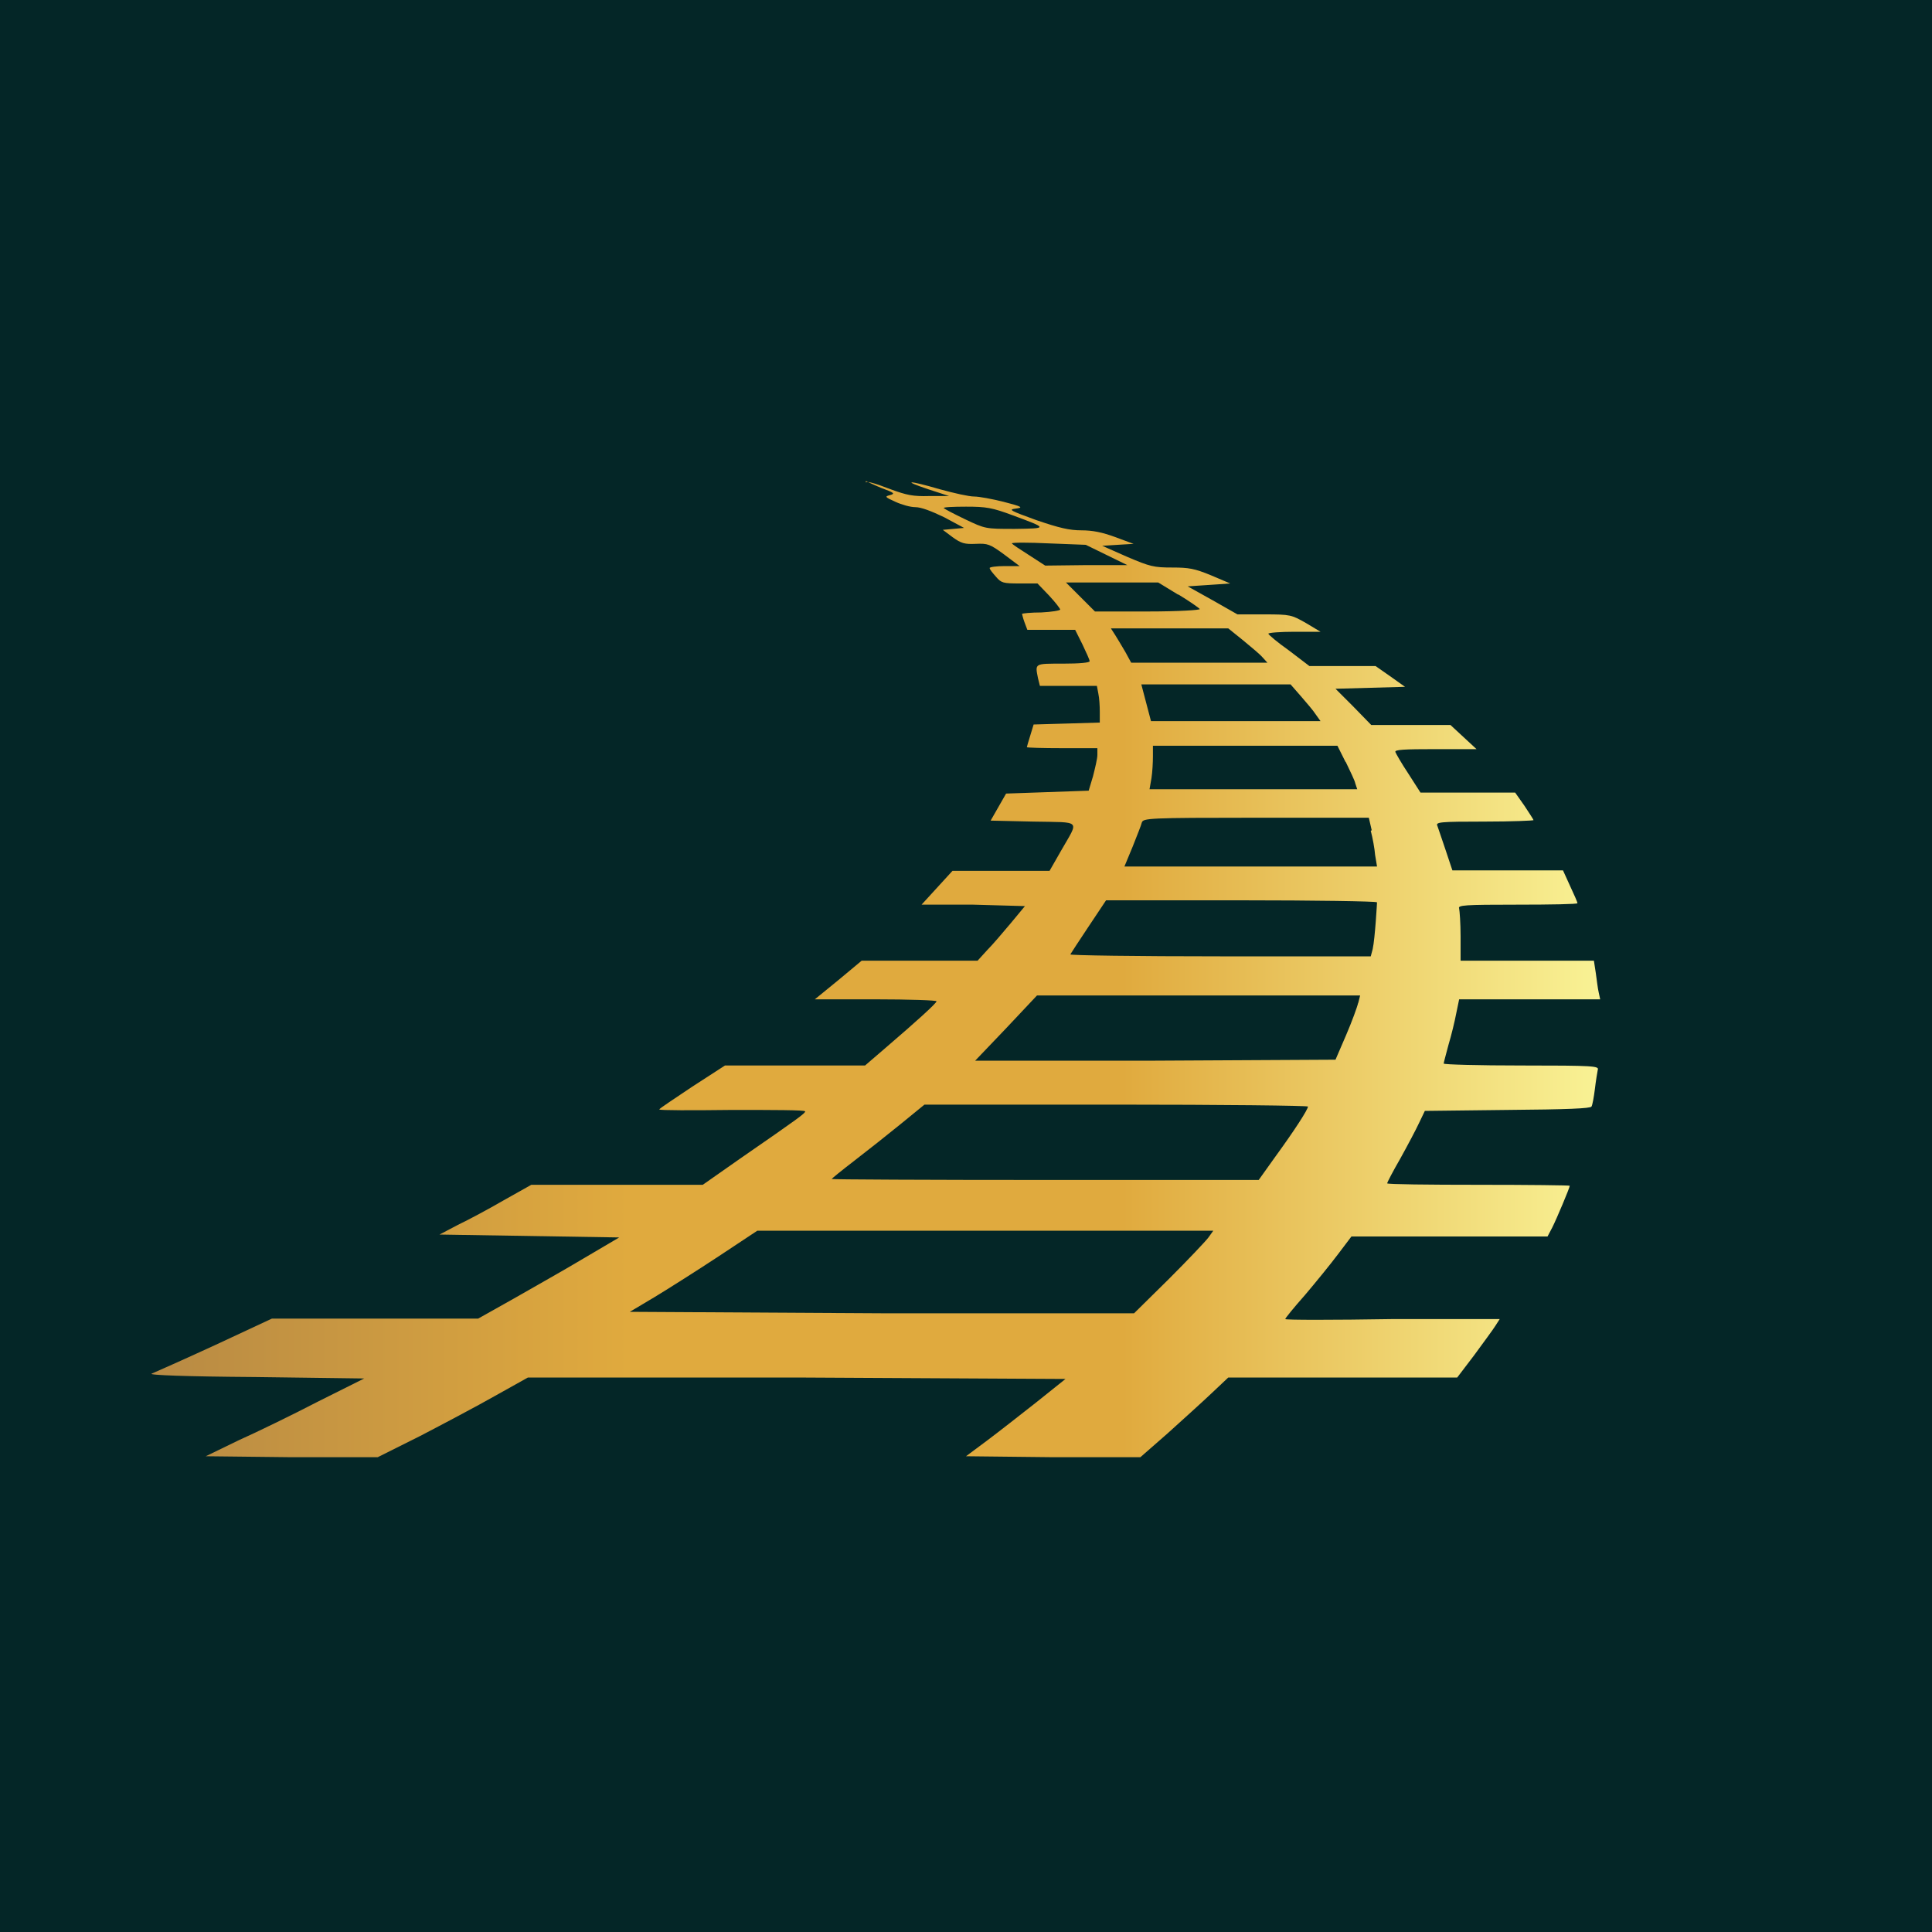
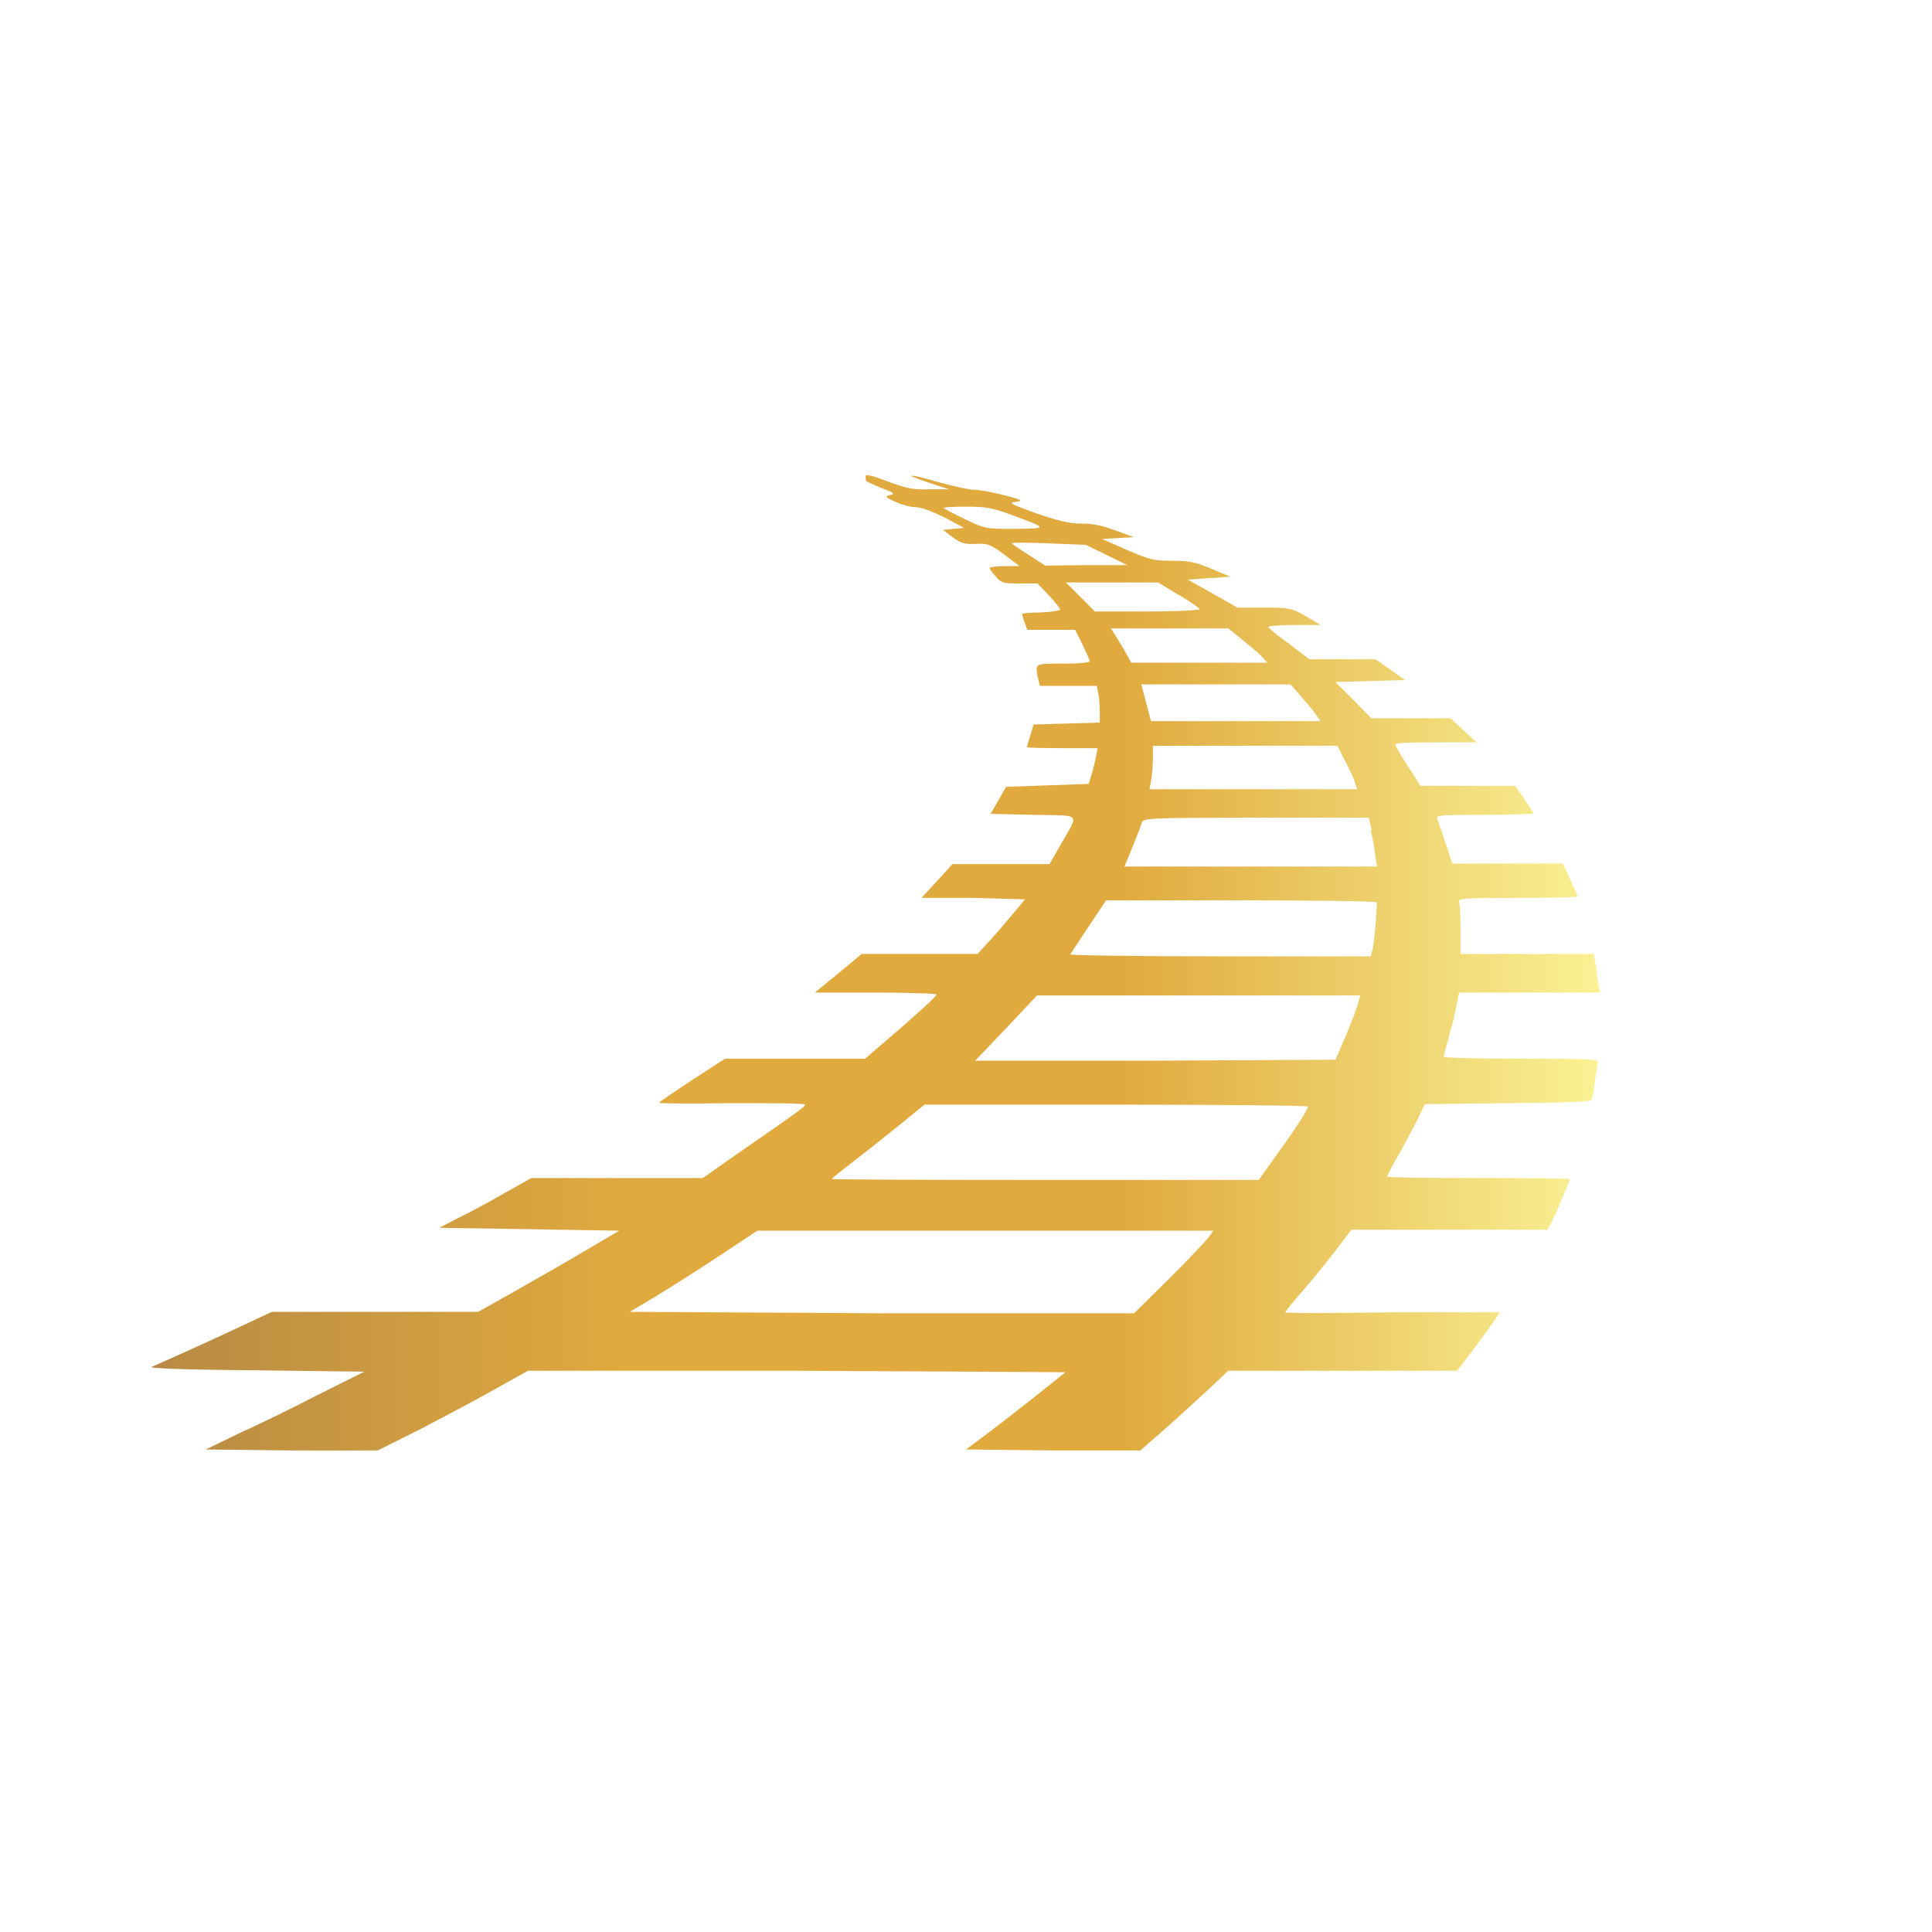
<svg xmlns="http://www.w3.org/2000/svg" id="Layer_2" data-name="Layer 2" viewBox="0 0 40 40">
  <defs>
    <style>
      .cls-1 {
        fill: url(#linear-gradient);
        fill-rule: evenodd;
      }

      .cls-2 {
        fill: #042627;
      }
    </style>
    <linearGradient id="linear-gradient" x1="3.14" y1="20" x2="33.14" y2="20" gradientUnits="userSpaceOnUse">
      <stop offset="0" stop-color="#b88a44" />
      <stop offset=".33" stop-color="#e0aa3e" />
      <stop offset=".67" stop-color="#e0aa3e" />
      <stop offset="1" stop-color="#f9f295" />
    </linearGradient>
  </defs>
  <g id="Layer_1-2" data-name="Layer 1">
-     <rect id="BACKGROUND" class="cls-2" width="40" height="40" />
    <g id="RAILWAY_INFRASTRUCTURE" data-name="RAILWAY INFRASTRUCTURE">
-       <path class="cls-1" d="m17.93,9.96s.14.07.31.14c.27.1.3.12.19.15-.12.03-.11.04.11.14.13.06.31.11.41.11.12,0,.33.08.6.21l.41.22-.22.02-.22.02.2.15c.18.13.25.15.48.14.25-.01.29,0,.59.22l.32.24h-.31c-.17,0-.31.02-.31.04,0,.03.06.1.13.18.11.13.15.14.49.14h.37l.24.25c.13.14.23.27.23.29s-.18.05-.39.06c-.22,0-.4.02-.4.03,0,0,.02.09.05.17l.06.16h.99l.15.3c.08.17.15.32.15.35s-.21.05-.55.05c-.6,0-.58-.01-.52.3l.04.16h1.18l.03.16c.02.09.03.26.03.38v.22l-.68.02-.69.02-.07.23c-.04.13-.07.23-.07.24,0,.01.33.02.73.02h.73v.14c0,.08-.05.28-.09.44l-.09.3-.85.03-.86.03-.16.28-.16.28.88.02c1.02.02.95-.05.58.6l-.24.42h-2.01l-.32.35-.32.35h1.07s1.07.03,1.07.03l-.29.35c-.16.19-.38.45-.49.56l-.2.22h-2.4l-.48.4-.49.4h1.26c.69,0,1.26.02,1.26.04,0,.04-.42.42-1.05.96l-.43.37h-2.9l-.68.44c-.37.25-.68.45-.68.47,0,.02.68.02,1.51.01.83,0,1.51,0,1.51.03,0,.04-.12.13-1.35.98l-.77.54h-3.55l-.57.32c-.31.18-.74.41-.95.51l-.38.2,1.86.03,1.86.03-.73.43c-.4.24-1.06.61-1.46.84l-.73.41h-4.27l-1.18.55c-.65.3-1.24.56-1.31.59-.08.03.72.06,2.14.07l2.26.03-.96.48c-.52.27-1.26.63-1.64.8l-.68.33,1.78.02h1.78s.88-.44.88-.44c.48-.25,1.18-.62,1.55-.83l.68-.38h5.56s5.57.03,5.57.03l-.6.48c-.33.26-.79.62-1.03.8l-.43.32,1.81.02h1.8s.56-.49.56-.49c.31-.28.72-.65.91-.83l.35-.33h2.37s2.37,0,2.37,0l.35-.46c.19-.26.39-.53.44-.61l.09-.14h-2.22c-1.22.02-2.22.02-2.22,0s.18-.24.41-.5c.22-.26.53-.64.68-.84l.28-.37h4.06l.1-.19c.09-.18.36-.82.36-.86,0-.01-.85-.02-1.89-.02s-1.89-.01-1.89-.03.12-.25.27-.51c.15-.27.33-.61.39-.74l.12-.25,1.71-.02c1.24-.01,1.72-.03,1.74-.07.02-.03.05-.2.07-.36.02-.17.05-.35.06-.4.03-.08-.08-.09-1.58-.09-.89,0-1.61-.02-1.61-.04s.05-.2.1-.39c.06-.2.13-.49.16-.65l.06-.29h2.92l-.03-.14c-.02-.08-.04-.26-.06-.4l-.04-.26h-2.76v-.5c0-.28-.02-.53-.03-.58-.03-.07.1-.08,1.21-.08.68,0,1.24-.01,1.24-.03s-.07-.18-.15-.35l-.15-.33h-2.29l-.14-.42c-.08-.23-.15-.45-.17-.5-.04-.08.04-.09.98-.09.56,0,1.01-.02,1.01-.03s-.09-.15-.19-.3l-.19-.27h-1.96l-.25-.39c-.14-.21-.26-.42-.27-.45-.02-.05.18-.06.83-.06h.85s-.27-.25-.27-.25l-.27-.25h-1.64l-.37-.38-.37-.37.72-.02.72-.02-.31-.22-.3-.21h-1.37l-.42-.32c-.24-.17-.43-.33-.43-.35,0-.02.24-.04.54-.04h.54s-.3-.18-.3-.18c-.3-.17-.32-.18-.86-.18h-.56l-.51-.29-.52-.29.44-.03.44-.03-.4-.17c-.34-.14-.46-.16-.8-.16-.38,0-.46-.02-.93-.22l-.52-.23.32-.02.33-.02-.38-.14c-.27-.1-.47-.14-.7-.14-.25,0-.46-.05-.93-.21-.55-.2-.59-.22-.43-.24s.14-.04-.25-.14c-.24-.06-.51-.11-.61-.11-.11,0-.42-.07-.71-.15-.65-.19-.81-.19-.24,0l.43.14h-.41c-.34.01-.47-.02-.8-.14-.36-.14-.52-.18-.52-.13Zm3.04.71c.73.27.73.27.04.28-.61,0-.61,0-1.03-.2-.23-.11-.42-.21-.44-.23-.02-.02.19-.03.46-.03.42,0,.54.02.97.18Zm1.94.82l.43.21h-.85s-.85.01-.85.01l-.34-.22c-.19-.12-.34-.22-.35-.24,0-.02.35-.02.76,0l.77.03.43.21Zm1.49.82c.23.14.43.28.44.3s-.43.05-1.07.05h-1.1s-.3-.3-.3-.3l-.3-.3h1.91l.41.25Zm1.34.95c.17.14.35.29.4.35l.1.11h-2.82l-.12-.22c-.07-.12-.16-.27-.21-.35l-.09-.14h2.43l.31.25Zm1.19,1.15c.12.14.26.3.31.38l.1.14h-3.51l-.1-.38-.1-.38h3.09l.21.24Zm.93,1.36c.09.19.19.39.2.45l.04.12h-4.3l.04-.23c.02-.13.03-.33.03-.45v-.22h3.82l.17.34Zm.52,1.43c.04.15.08.37.09.5l.04.24h-5.23l.17-.41c.09-.23.18-.45.19-.5.03-.09.13-.1,2.36-.1h2.34l.06.26Zm.13,1.48s-.04.74-.09.97l-.04.15h-3.12c-1.72,0-3.11-.02-3.1-.04.01-.02.18-.28.38-.58l.36-.54h2.79c1.53,0,2.8.02,2.81.04Zm-.39,2.08c-.02.09-.13.39-.25.67l-.22.51-3.73.02h-3.73s.64-.67.64-.67l.64-.68h6.69l-.04.16Zm-1.04,2.15c0,.06-.27.48-.67,1.03l-.35.49h-4.42c-2.43,0-4.42-.01-4.42-.02s.21-.18.47-.38c.26-.2.69-.54.96-.76l.49-.4h3.97c2.18,0,3.97.02,3.97.04Zm-2.06,2.71c-.06.08-.42.46-.82.86l-.72.71h-5.22s-5.22-.03-5.22-.03l.52-.31c.28-.17.88-.55,1.32-.84l.8-.53h9.44l-.1.14Z" />
+       <path class="cls-1" d="m17.93,9.96s.14.07.31.14c.27.1.3.12.19.15-.12.03-.11.04.11.14.13.06.31.11.41.11.12,0,.33.08.6.21l.41.22-.22.02-.22.02.2.15c.18.13.25.15.48.14.25-.01.29,0,.59.22l.32.24h-.31c-.17,0-.31.02-.31.04,0,.03.06.1.13.18.11.13.15.14.49.14h.37l.24.25c.13.14.23.27.23.29s-.18.05-.39.06c-.22,0-.4.02-.4.03,0,0,.02.09.05.17l.06.16h.99l.15.3c.08.17.15.32.15.35s-.21.05-.55.05c-.6,0-.58-.01-.52.3l.04.16h1.18l.03.16c.02.09.03.26.03.38v.22l-.68.02-.69.02-.07.23c-.04.13-.07.23-.07.24,0,.01.33.02.73.02h.73c0,.08-.05.28-.09.44l-.09.3-.85.03-.86.03-.16.28-.16.28.88.02c1.02.02.95-.05.58.6l-.24.42h-2.01l-.32.35-.32.35h1.07s1.07.03,1.07.03l-.29.35c-.16.19-.38.45-.49.56l-.2.22h-2.4l-.48.4-.49.4h1.26c.69,0,1.26.02,1.26.04,0,.04-.42.42-1.05.96l-.43.37h-2.9l-.68.44c-.37.25-.68.45-.68.47,0,.02.68.02,1.51.01.83,0,1.51,0,1.51.03,0,.04-.12.13-1.35.98l-.77.54h-3.55l-.57.32c-.31.18-.74.41-.95.51l-.38.2,1.86.03,1.86.03-.73.43c-.4.24-1.06.61-1.46.84l-.73.41h-4.27l-1.18.55c-.65.3-1.24.56-1.31.59-.08.03.72.06,2.14.07l2.26.03-.96.48c-.52.27-1.26.63-1.64.8l-.68.33,1.78.02h1.78s.88-.44.88-.44c.48-.25,1.18-.62,1.55-.83l.68-.38h5.56s5.57.03,5.57.03l-.6.48c-.33.26-.79.62-1.03.8l-.43.32,1.81.02h1.8s.56-.49.56-.49c.31-.28.72-.65.91-.83l.35-.33h2.37s2.37,0,2.37,0l.35-.46c.19-.26.39-.53.44-.61l.09-.14h-2.22c-1.22.02-2.22.02-2.22,0s.18-.24.41-.5c.22-.26.53-.64.68-.84l.28-.37h4.06l.1-.19c.09-.18.36-.82.36-.86,0-.01-.85-.02-1.89-.02s-1.89-.01-1.89-.03.12-.25.27-.51c.15-.27.33-.61.39-.74l.12-.25,1.71-.02c1.24-.01,1.72-.03,1.74-.07.02-.03.05-.2.07-.36.02-.17.05-.35.06-.4.03-.08-.08-.09-1.58-.09-.89,0-1.61-.02-1.61-.04s.05-.2.1-.39c.06-.2.13-.49.16-.65l.06-.29h2.92l-.03-.14c-.02-.08-.04-.26-.06-.4l-.04-.26h-2.76v-.5c0-.28-.02-.53-.03-.58-.03-.07.1-.08,1.21-.08.68,0,1.24-.01,1.24-.03s-.07-.18-.15-.35l-.15-.33h-2.29l-.14-.42c-.08-.23-.15-.45-.17-.5-.04-.08.04-.09.98-.09.56,0,1.01-.02,1.01-.03s-.09-.15-.19-.3l-.19-.27h-1.96l-.25-.39c-.14-.21-.26-.42-.27-.45-.02-.05.18-.06.83-.06h.85s-.27-.25-.27-.25l-.27-.25h-1.64l-.37-.38-.37-.37.72-.02.72-.02-.31-.22-.3-.21h-1.37l-.42-.32c-.24-.17-.43-.33-.43-.35,0-.02.24-.04.54-.04h.54s-.3-.18-.3-.18c-.3-.17-.32-.18-.86-.18h-.56l-.51-.29-.52-.29.44-.03.44-.03-.4-.17c-.34-.14-.46-.16-.8-.16-.38,0-.46-.02-.93-.22l-.52-.23.32-.02.33-.02-.38-.14c-.27-.1-.47-.14-.7-.14-.25,0-.46-.05-.93-.21-.55-.2-.59-.22-.43-.24s.14-.04-.25-.14c-.24-.06-.51-.11-.61-.11-.11,0-.42-.07-.71-.15-.65-.19-.81-.19-.24,0l.43.14h-.41c-.34.01-.47-.02-.8-.14-.36-.14-.52-.18-.52-.13Zm3.04.71c.73.27.73.27.04.28-.61,0-.61,0-1.03-.2-.23-.11-.42-.21-.44-.23-.02-.02.19-.03.46-.03.42,0,.54.02.97.18Zm1.94.82l.43.21h-.85s-.85.01-.85.01l-.34-.22c-.19-.12-.34-.22-.35-.24,0-.02.35-.02.76,0l.77.03.43.21Zm1.49.82c.23.14.43.28.44.3s-.43.05-1.07.05h-1.1s-.3-.3-.3-.3l-.3-.3h1.91l.41.25Zm1.34.95c.17.14.35.29.4.35l.1.11h-2.82l-.12-.22c-.07-.12-.16-.27-.21-.35l-.09-.14h2.43l.31.25Zm1.19,1.15c.12.14.26.3.31.38l.1.14h-3.51l-.1-.38-.1-.38h3.09l.21.24Zm.93,1.36c.09.19.19.39.2.45l.04.12h-4.3l.04-.23c.02-.13.03-.33.03-.45v-.22h3.82l.17.34Zm.52,1.43c.04.15.08.37.09.5l.04.24h-5.23l.17-.41c.09-.23.18-.45.19-.5.03-.09.13-.1,2.36-.1h2.34l.06.26Zm.13,1.48s-.04.74-.09.97l-.04.15h-3.12c-1.72,0-3.11-.02-3.1-.04.01-.02.18-.28.38-.58l.36-.54h2.79c1.53,0,2.8.02,2.81.04Zm-.39,2.08c-.02.09-.13.39-.25.67l-.22.51-3.73.02h-3.73s.64-.67.64-.67l.64-.68h6.69l-.04.16Zm-1.04,2.15c0,.06-.27.48-.67,1.03l-.35.49h-4.42c-2.43,0-4.42-.01-4.42-.02s.21-.18.47-.38c.26-.2.69-.54.96-.76l.49-.4h3.97c2.18,0,3.97.02,3.97.04Zm-2.06,2.71c-.06.08-.42.46-.82.86l-.72.71h-5.22s-5.22-.03-5.22-.03l.52-.31c.28-.17.88-.55,1.32-.84l.8-.53h9.44l-.1.14Z" />
    </g>
  </g>
</svg>